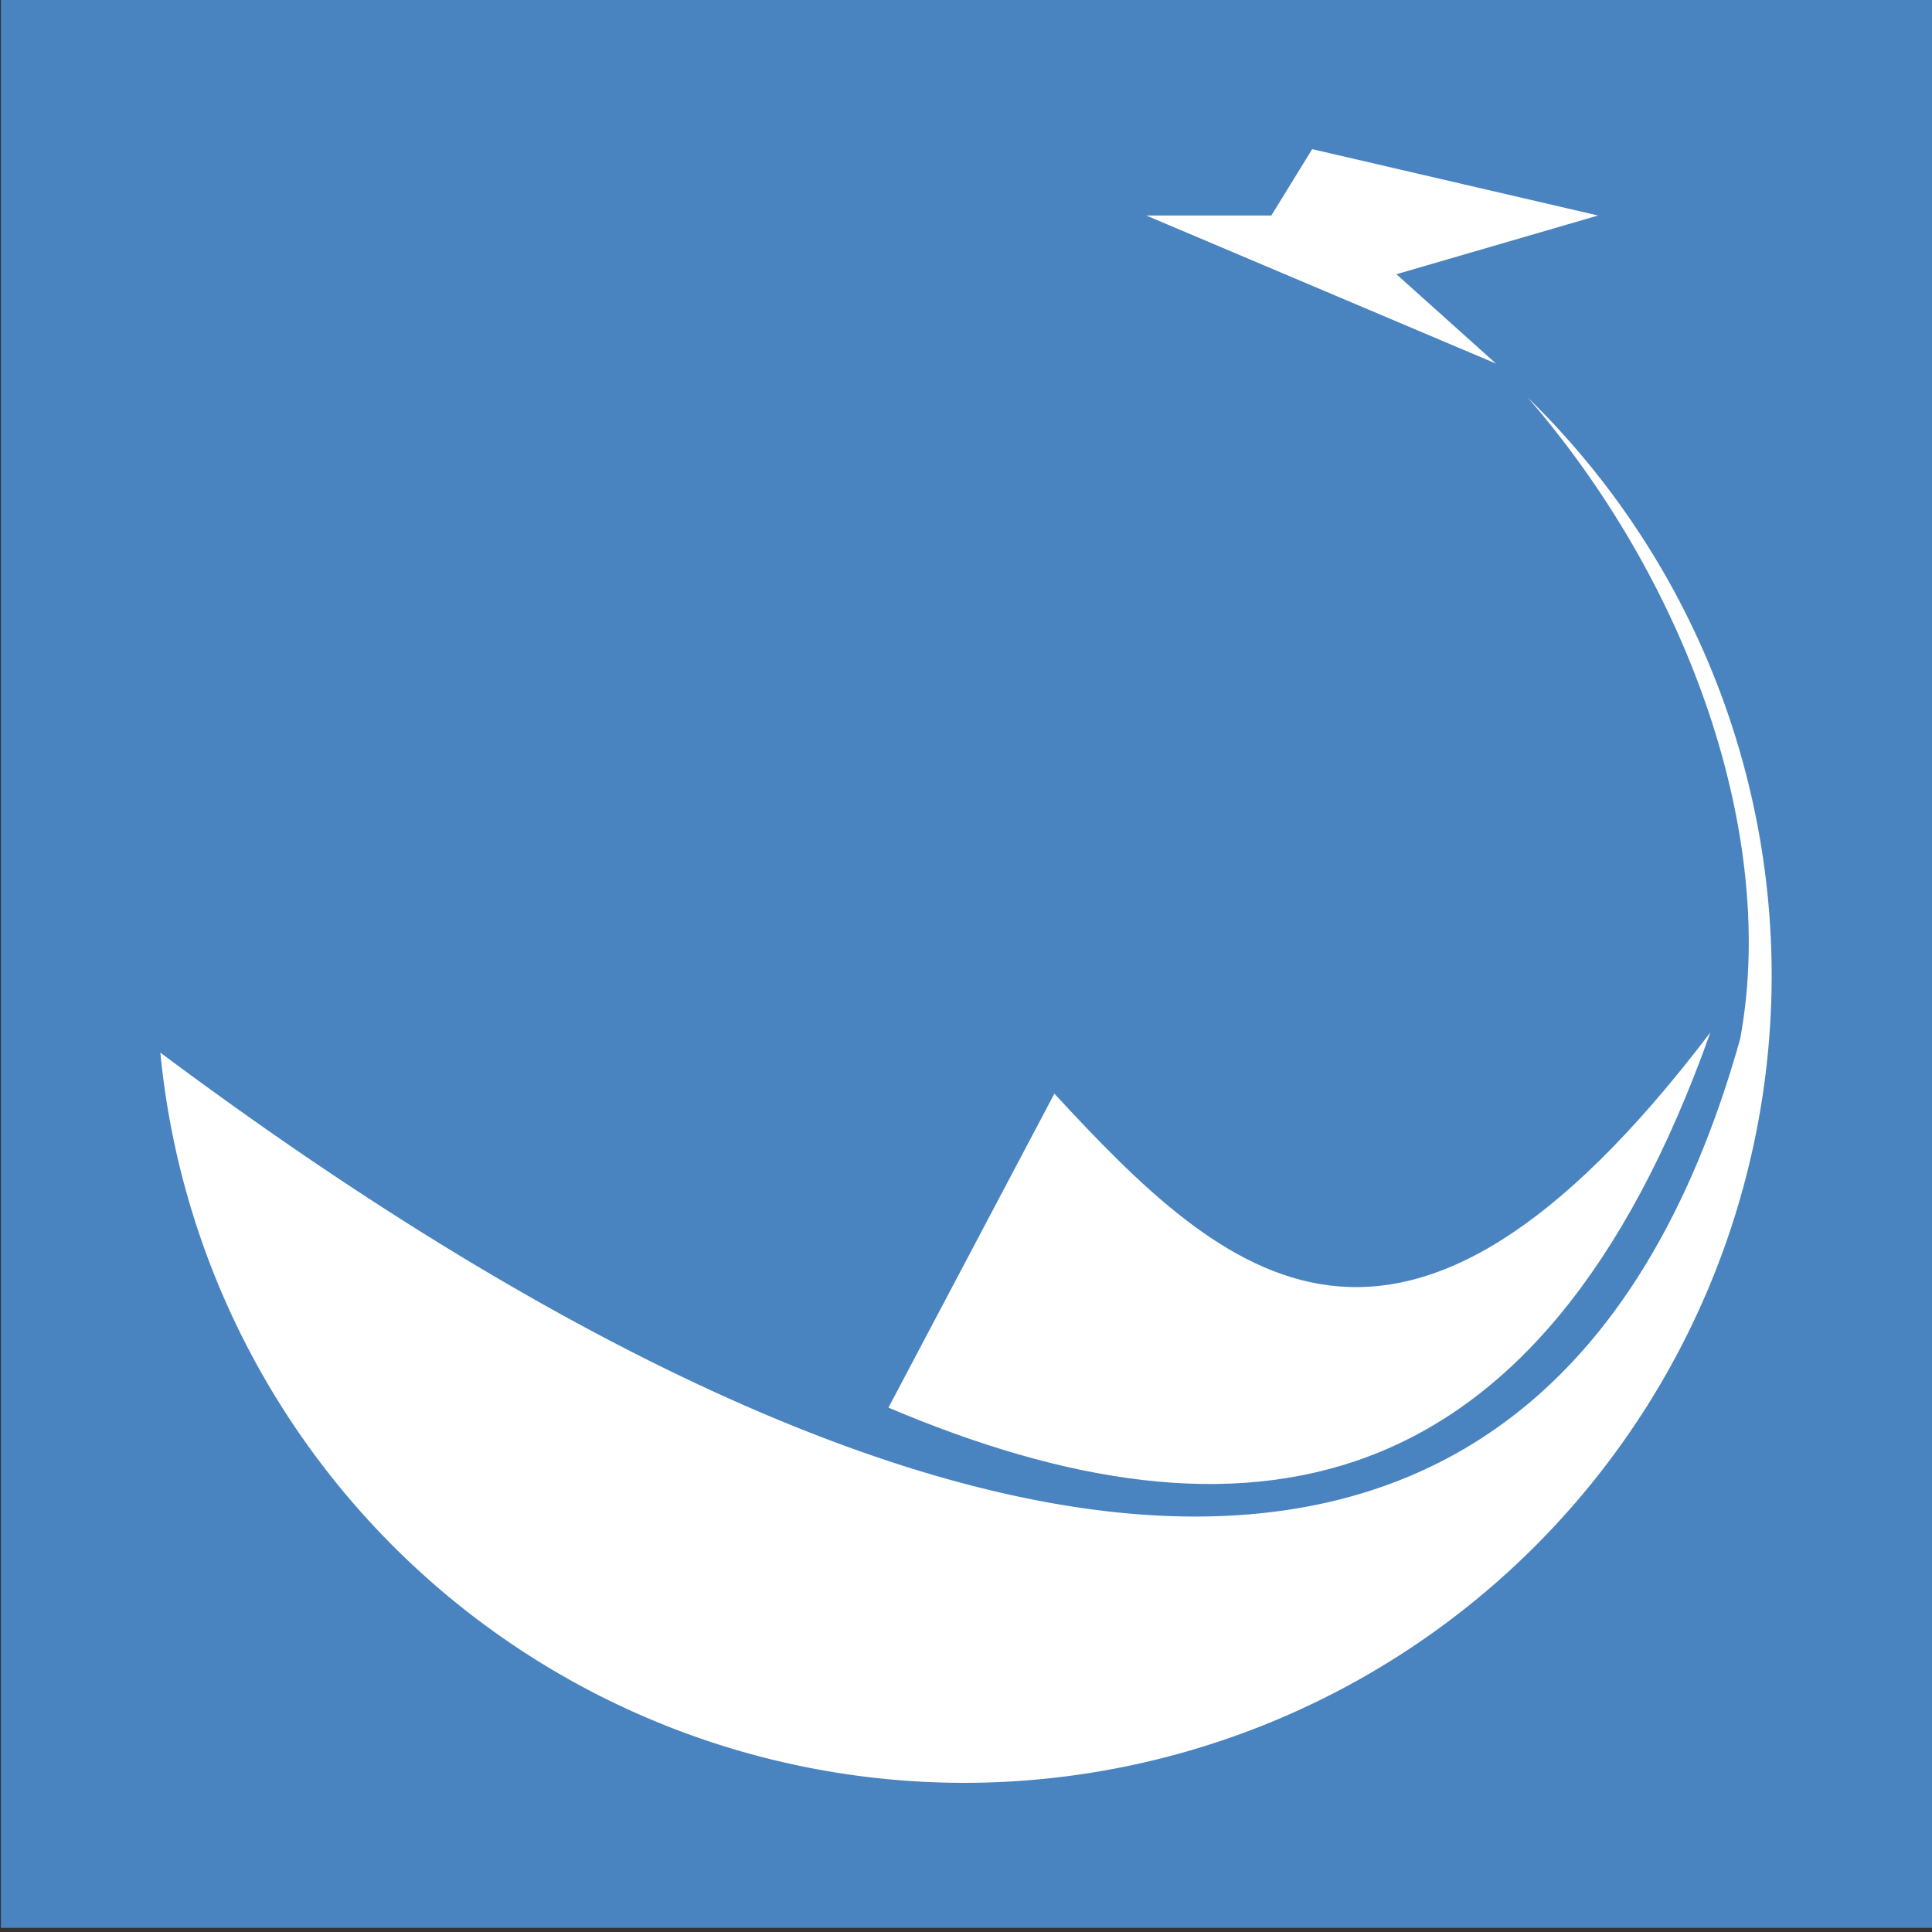
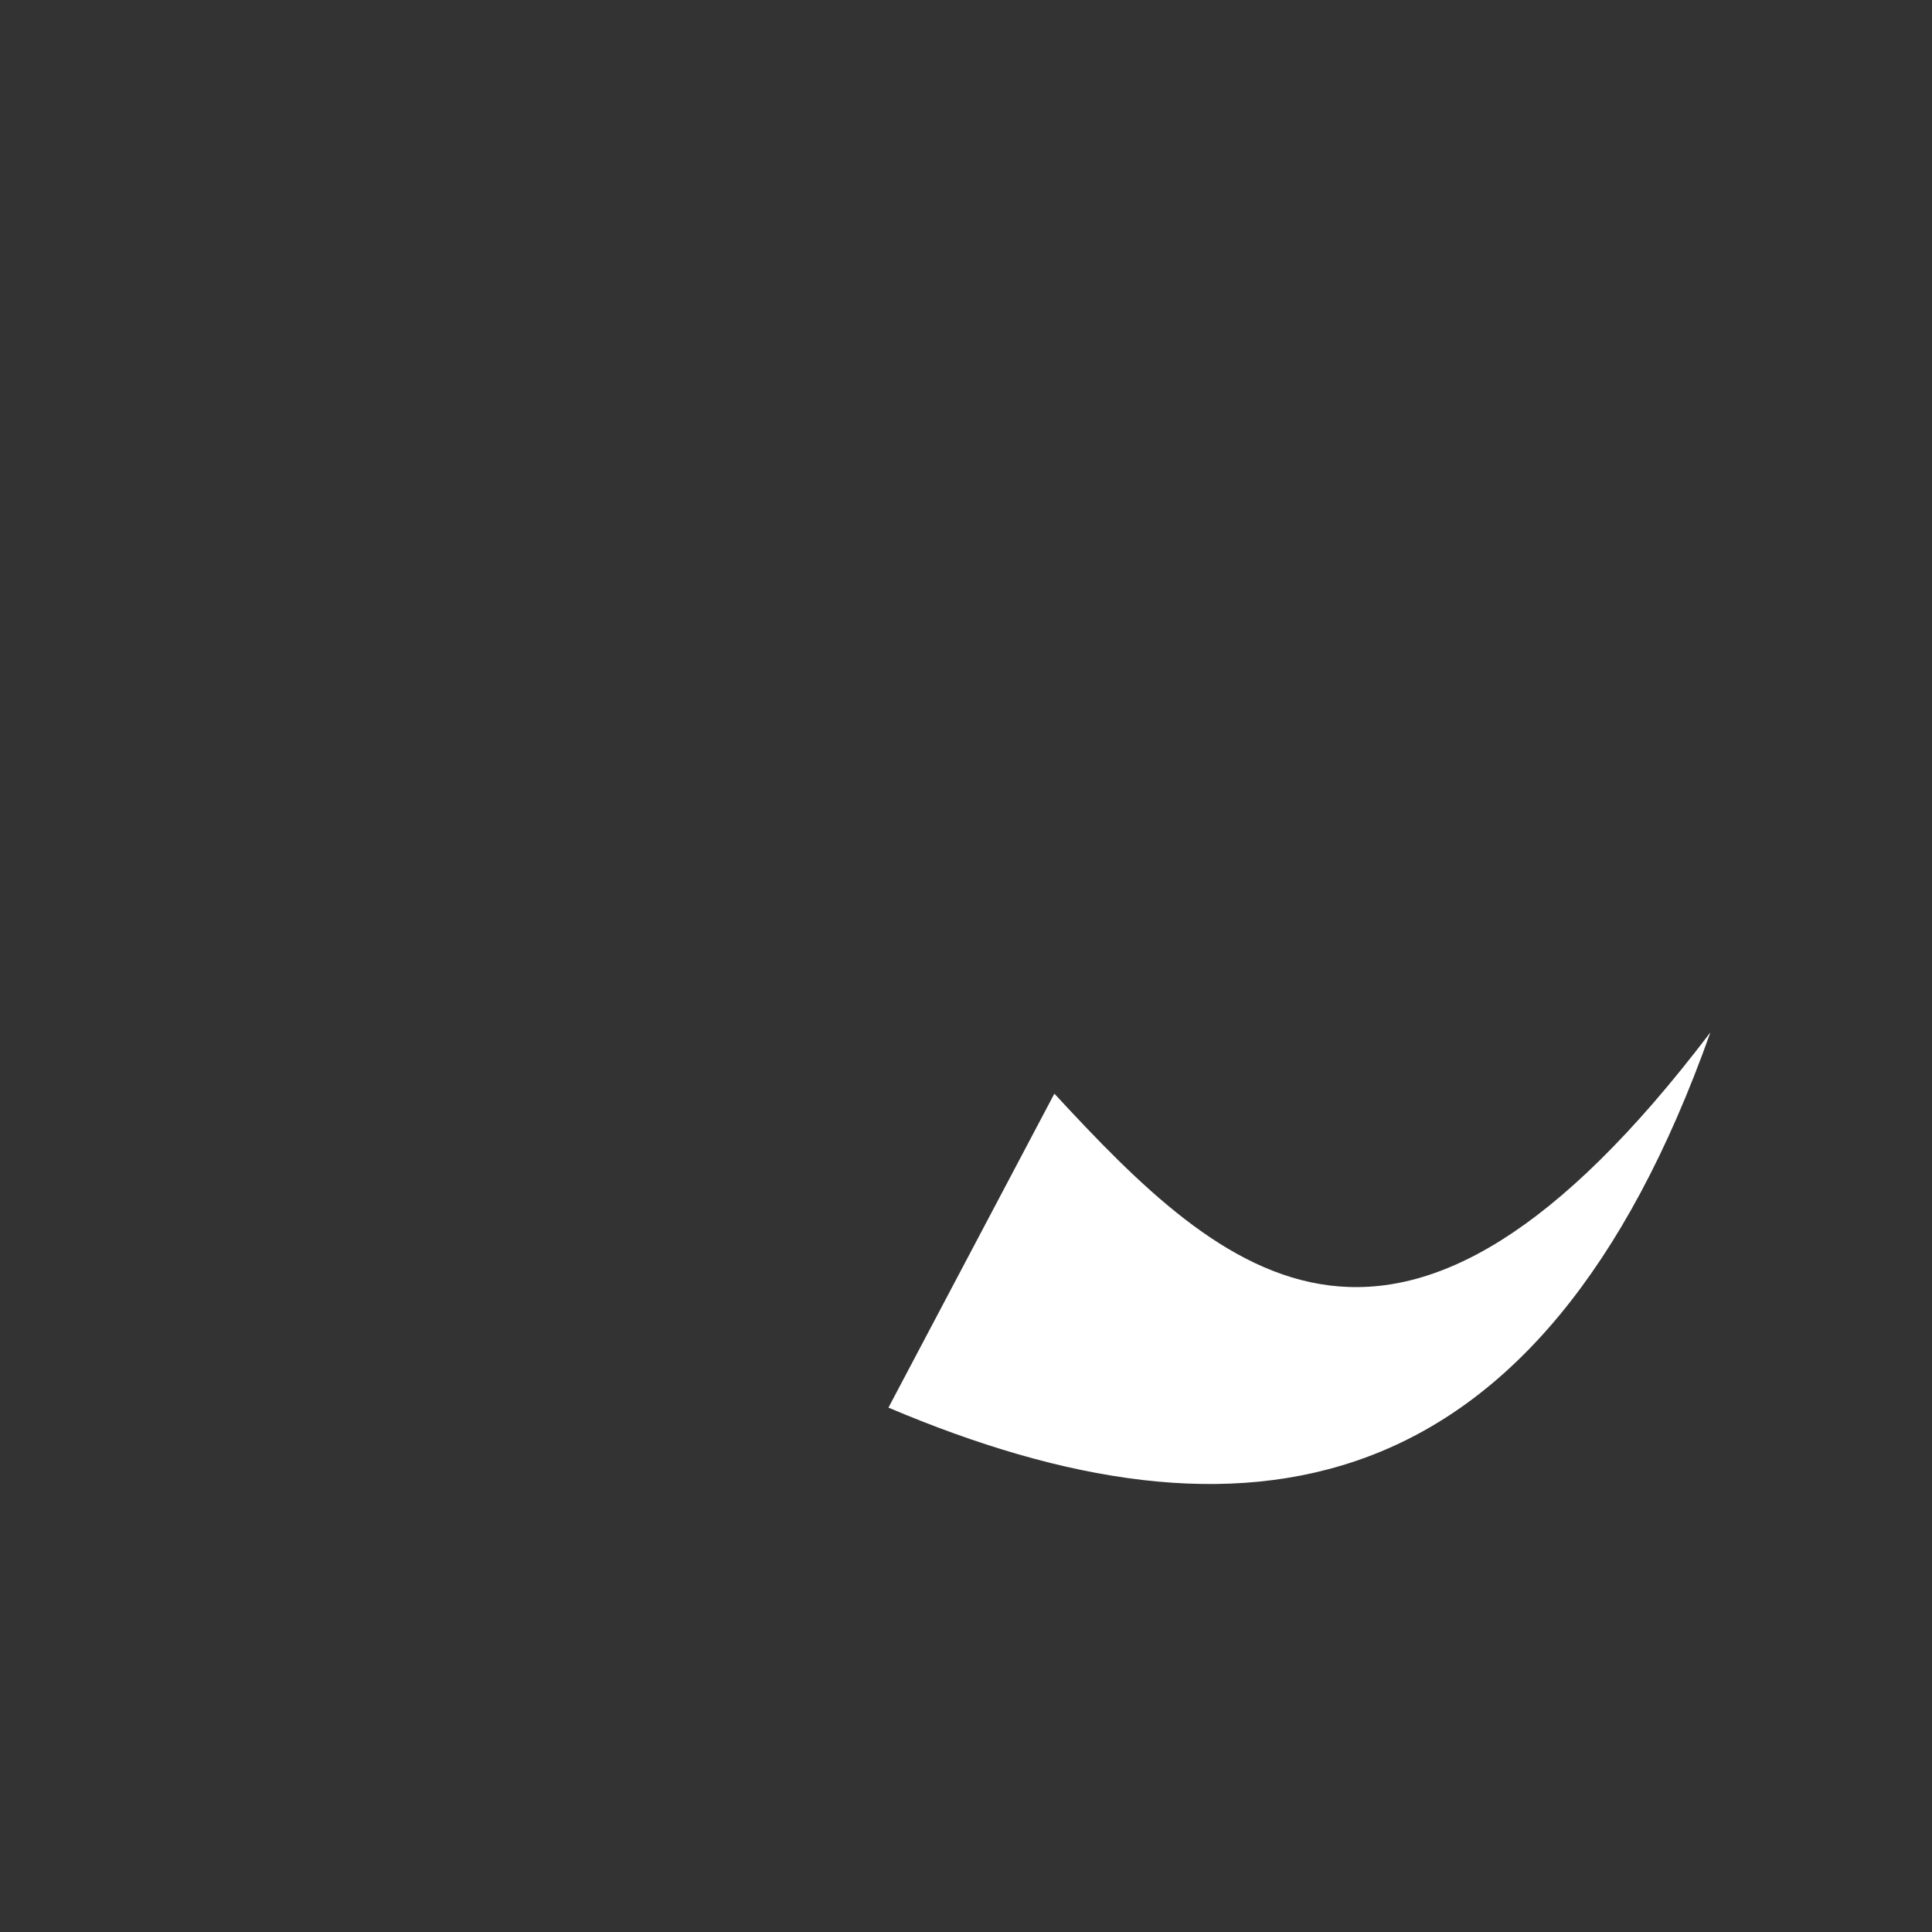
<svg xmlns="http://www.w3.org/2000/svg" xmlns:ns1="http://www.inkscape.org/namespaces/inkscape" xmlns:ns2="http://sodipodi.sourceforge.net/DTD/sodipodi-0.dtd" version="1.1" id="Layer_1" x="0px" y="0px" viewBox="0 0 85.039 85.039" xml:space="preserve" ns1:version="0.91 r13725" ns2:docname="КФ.svg" width="24mm" height="24mm">
  <rect x="0" y="0" width="85.039" height="85.039" fill="#333333" stroke="none" />
  <defs id="defs11" />
  <ns2:namedview pagecolor="#ffffff" bordercolor="#666666" borderopacity="1" objecttolerance="10" gridtolerance="10" guidetolerance="10" ns1:pageopacity="0" ns1:pageshadow="2" ns1:window-width="1920" ns1:window-height="1017" id="namedview9" showgrid="false" units="mm" ns1:snap-bbox="true" ns1:bbox-paths="true" ns1:bbox-nodes="true" ns1:snap-bbox-edge-midpoints="true" ns1:snap-bbox-midpoints="true" ns1:object-paths="true" ns1:snap-intersection-paths="true" ns1:object-nodes="true" ns1:snap-smooth-nodes="true" ns1:snap-midpoints="true" ns1:snap-object-midpoints="true" ns1:snap-center="true" ns1:snap-text-baseline="true" ns1:snap-page="true" ns1:zoom="6.2933333" ns1:cx="16.017897" ns1:cy="50.022552" ns1:window-x="-8" ns1:window-y="-8" ns1:window-maximized="1" ns1:current-layer="Layer_1" showguides="true" ns1:guide-bbox="true">
    <ns2:guide position="78.875,29.775" orientation="1,0" id="guide4206" />
    <ns2:guide position="47.64,6.854" orientation="0,1" id="guide4208" />
    <ns2:guide position="71.01,75.842" orientation="0,1" id="guide4210" />
  </ns2:namedview>
  <style type="text/css" id="style3">
	.st0{fill-rule:evenodd;clip-rule:evenodd;fill:#E2051B;}
	.st1{fill-rule:evenodd;clip-rule:evenodd;fill:#FBFBFB;}
</style>
-   <polygon class="st0" points="284.1,410.6 284.1,189.4 284.1,189.4 515.9,189.4 515.9,410.6 " id="polygon5" style="clip-rule:evenodd;fill:#4984c0;fill-opacity:1;fill-rule:evenodd" transform="matrix(0.367,0,0,0.384,-104.226,-72.814)" />
  <g id="g4226" transform="translate(76.593,-3.981)">
-     <path ns1:connector-curvature="0" id="path4214" d="M -9.342,21.484 C -2.019,29.955 1.62,41.064 0,49.715 -9.459,83.389 -41.438,71.3 -69.535,50.313 A 35.561,35.561 0 0 0 -34.172,82.455 35.561,35.561 0 0 0 1.389,46.895 35.561,35.561 0 0 0 -9.342,21.484 Z" style="opacity:1;fill:#ffffff;fill-opacity:1;stroke:none" />
    <path ns2:nodetypes="cccc" ns1:connector-curvature="0" id="path4222" d="m -37.487,65.939 7.303,-13.82 c 7.499,8.114 15.215,15.304 28.876,-2.697 -7.515,21.159 -20.602,23.127 -36.179,16.517 z" style="fill:#ffffff;fill-rule:evenodd;stroke:none;stroke-width:1px;stroke-linecap:butt;stroke-linejoin:miter;stroke-opacity:1" />
-     <path ns1:connector-curvature="0" id="path4224" d="m -26.139,13.467 15.393,6.517 -4.382,-3.933 8.876,-2.584 -12.584,-2.921 -1.798,2.921 z" style="fill:#ffffff;fill-rule:evenodd;stroke:none;stroke-width:1px;stroke-linecap:butt;stroke-linejoin:miter;stroke-opacity:1" />
  </g>
</svg>